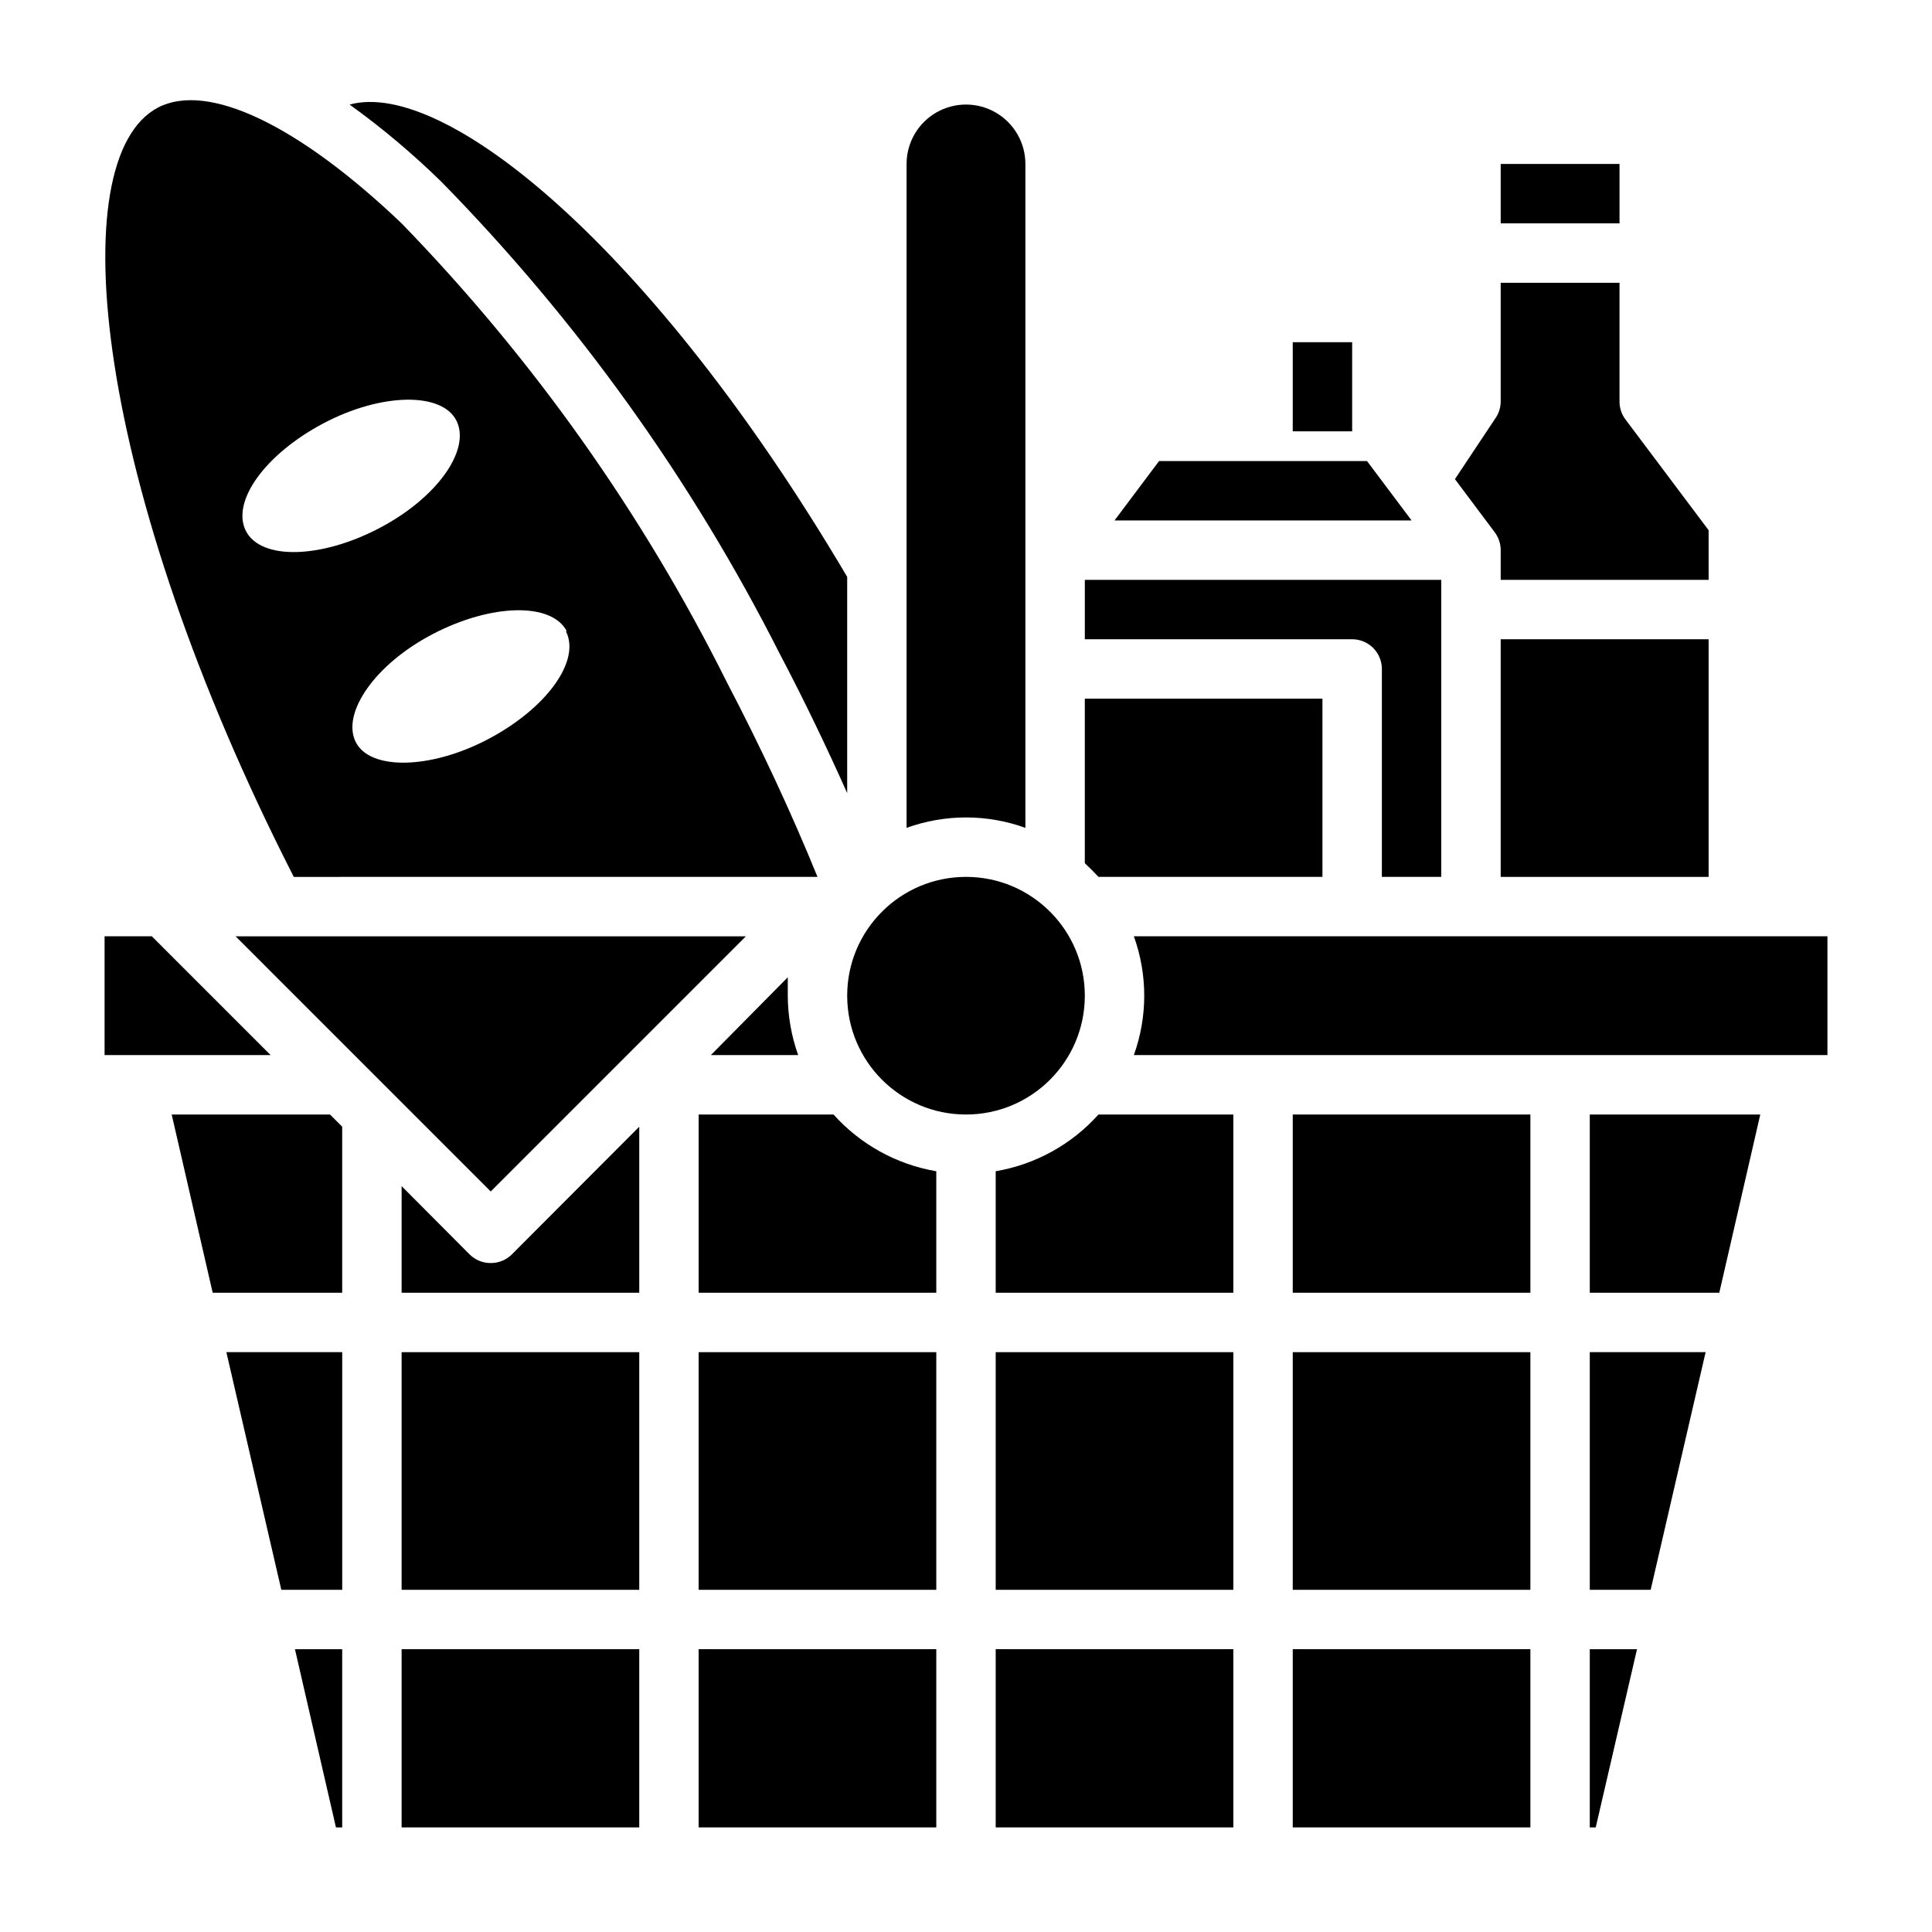
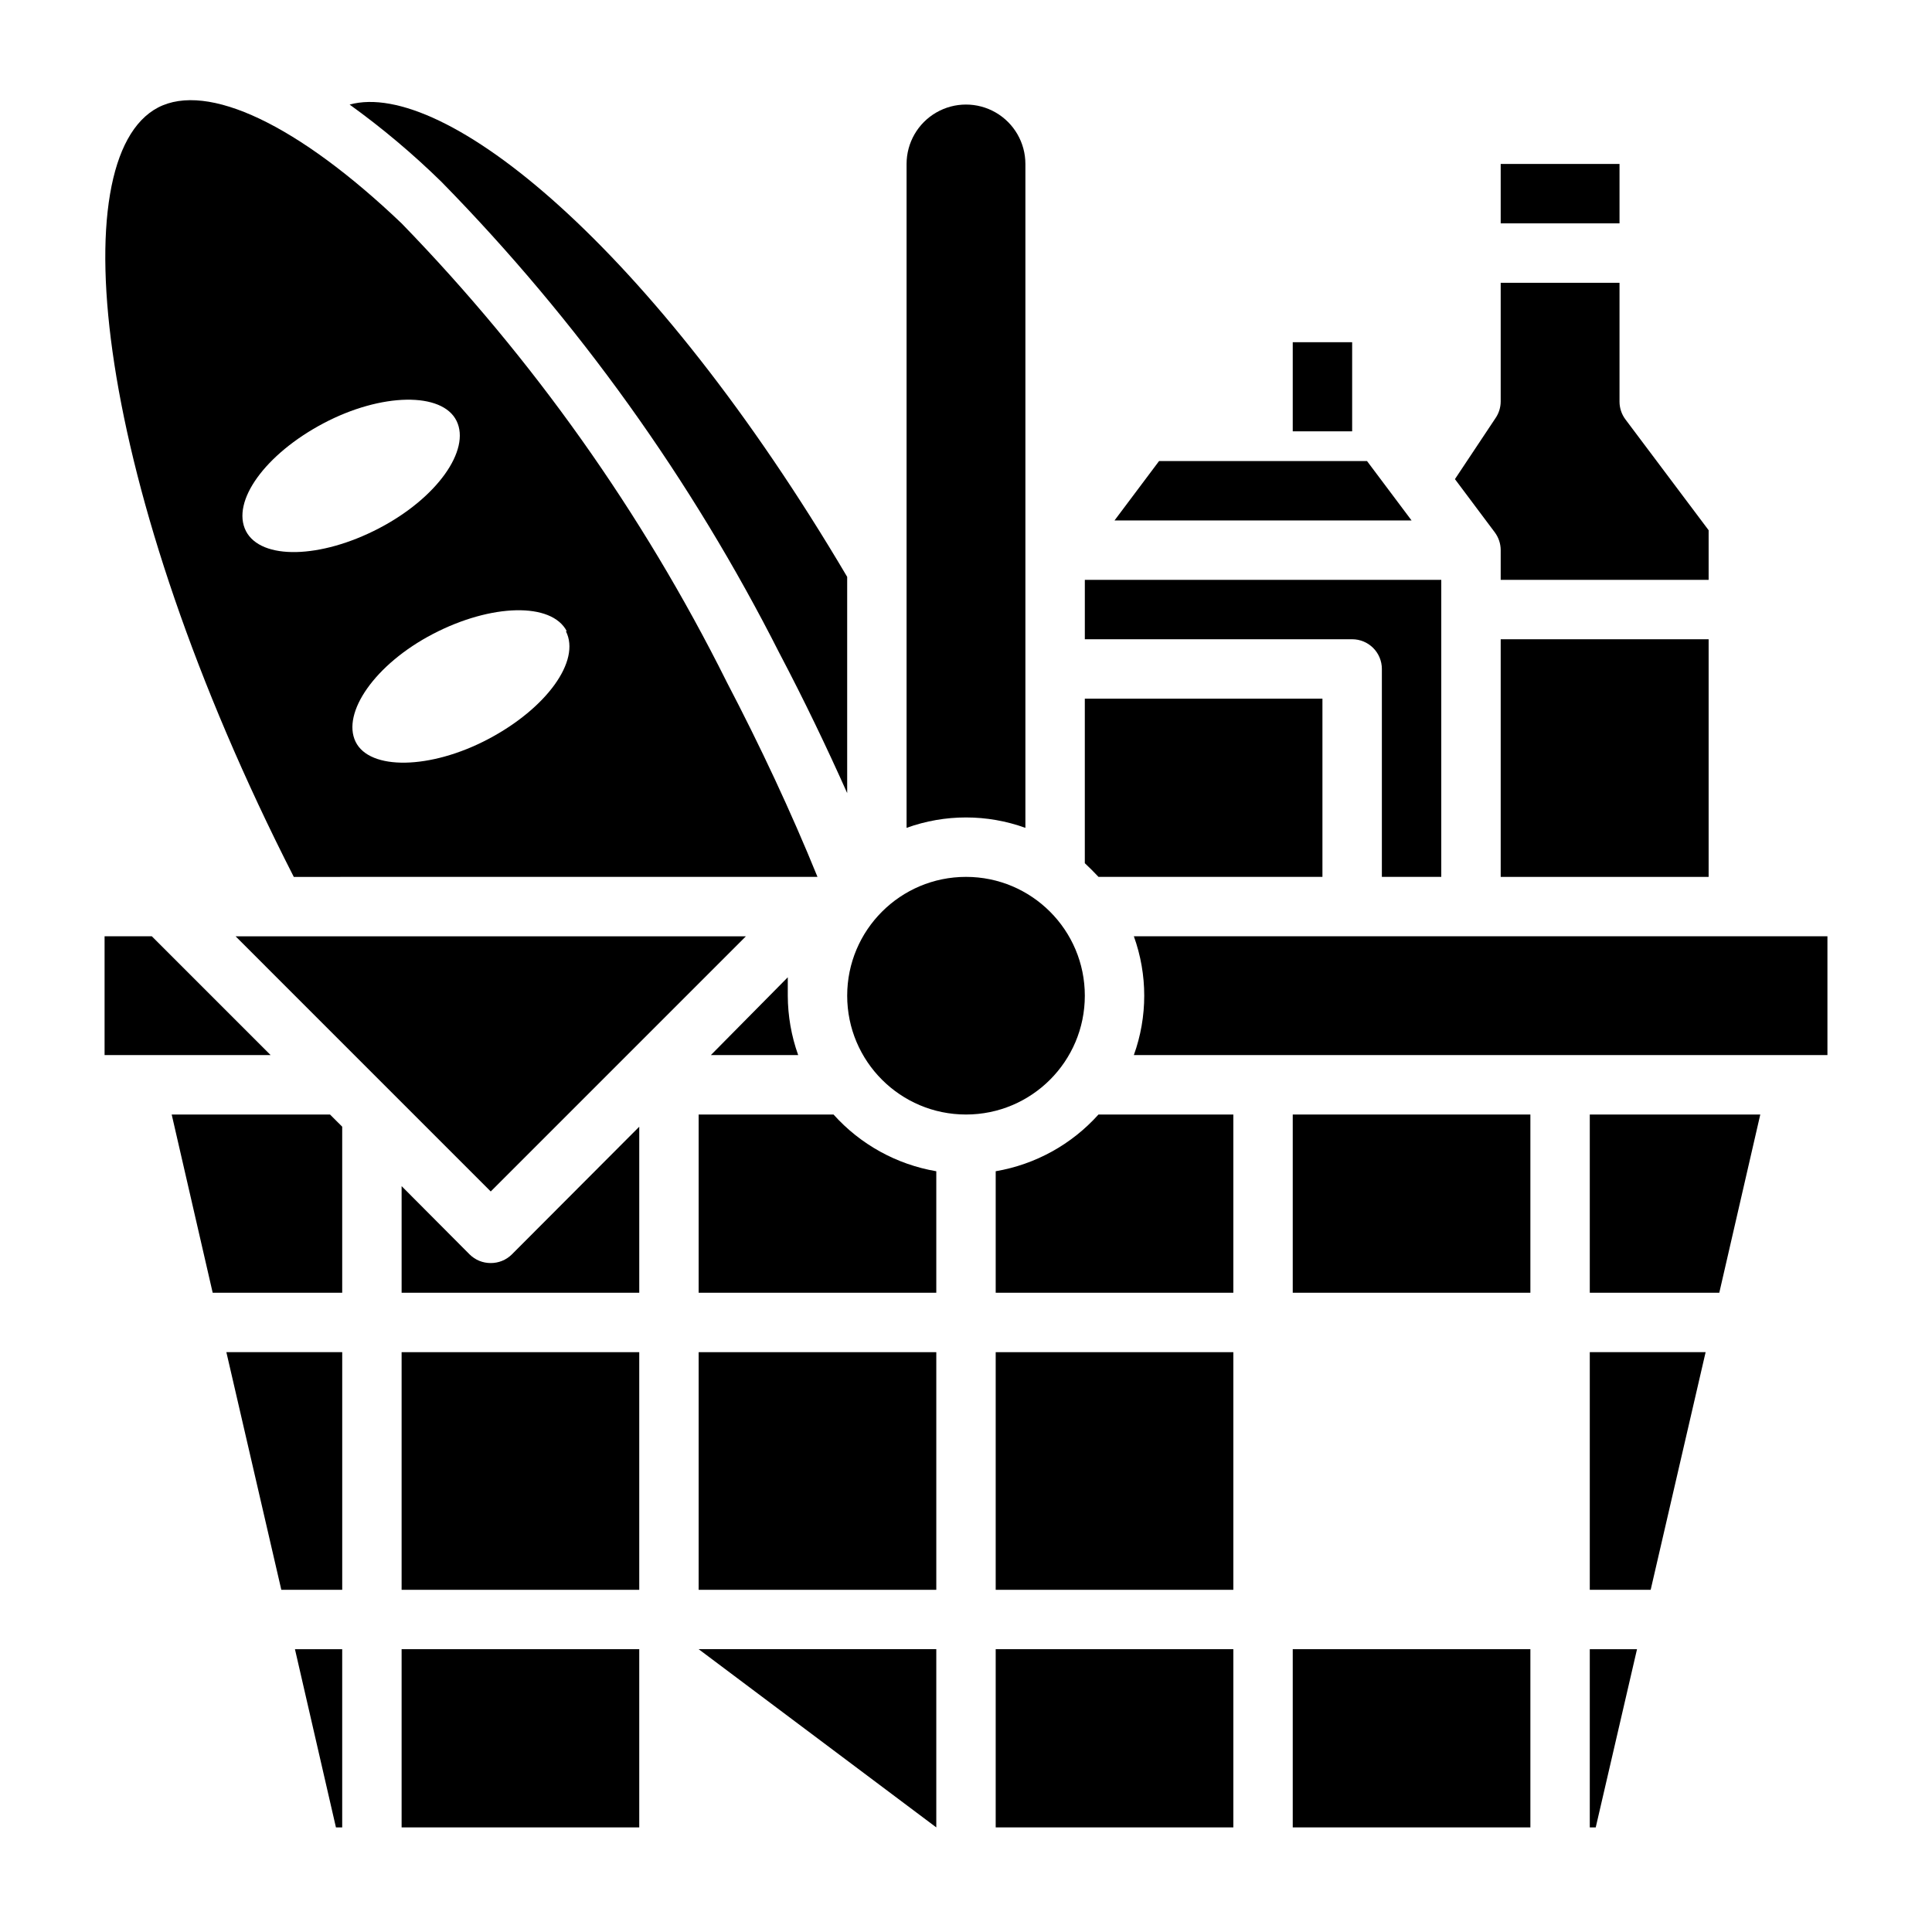
<svg xmlns="http://www.w3.org/2000/svg" fill="#000000" width="800px" height="800px" version="1.1" viewBox="144 144 512 512">
  <g>
    <path d="m486.59 234.69h15.742v23.617h-15.742z" />
    <path d="m565.31 486.59h34.32l10.863-47.23h-45.184z" />
    <path d="m352.77 407.87v-4.879l-20.387 20.621h23.145c-1.809-5.051-2.738-10.375-2.758-15.742z" />
    <path d="m274.05 459.75 67.621-67.621h-135.24z" />
    <path d="m350.64 317.26c6.453 12.281 12.359 24.562 17.871 36.918v-57.305c-51.879-87.852-106.98-132.02-131.86-125.16 8.613 6.199 16.742 13.043 24.328 20.465 36.129 36.848 66.371 79.035 89.66 125.09z" />
    <path d="m184.23 392.12h-12.516v31.488h44.004z" />
    <path d="m218.55 565.31h16.141v-62.977h-30.703z" />
    <path d="m415.74 363.39v-175.94c0-5.625-3-10.82-7.871-13.633s-10.875-2.812-15.746 0-7.871 8.008-7.871 13.633v175.94c10.176-3.676 21.312-3.676 31.488 0z" />
    <path d="m233.03 628.29h1.656v-47.234h-12.52z" />
    <path d="m494.46 376.38v-47.234h-62.973v43.609c1.258 1.18 2.441 2.363 3.621 3.621z" />
    <path d="m541.7 313.41h55.105v62.977h-55.105z" />
    <path d="m541.7 289.79v7.871h55.105v-13.145l-22.043-29.363c-1.023-1.363-1.574-3.019-1.574-4.723v-31.488h-31.488v31.488c-0.012 1.543-0.477 3.051-1.34 4.328l-10.785 16.215 10.551 14.094c1.02 1.363 1.574 3.019 1.574 4.723z" />
    <path d="m541.7 187.45h31.488v15.742h-31.488z" />
    <path d="m506.27 266.18h-55.102l-11.809 15.742h78.719z" />
    <path d="m510.21 321.28v55.105h15.742v-78.719h-94.461v15.742h70.848c2.086 0 4.09 0.828 5.566 2.305 1.477 1.477 2.305 3.481 2.305 5.566z" />
    <path d="m189.5 439.36 10.863 47.23h34.324v-44.004l-3.231-3.227z" />
    <path d="m444.48 392.12c3.672 10.176 3.672 21.316 0 31.488h183.81v-31.488z" />
    <path d="m360.64 376.38c-7.008-17.238-15.113-34.559-24.168-51.875l0.004-0.004c-22.281-44.613-51.305-85.527-86.043-121.3-27.395-26.137-51.402-37.551-64.551-30.703-25.82 13.539-17.004 100.05 35.977 203.89zm-66.676-65.102c4.016 7.871-5.195 20.469-20.547 28.574-15.352 8.109-31.488 8.344-35.188 0.707-3.699-7.637 5.117-20.547 20.547-28.574 15.43-8.027 31.41-8.422 35.426-0.707zm-84.781-26.527c-4.016-7.871 5.195-20.469 20.547-28.574 15.352-8.109 31.488-8.344 35.266-0.629 3.777 7.715-5.195 20.469-20.625 28.496-15.43 8.027-31.172 8.418-35.188 0.707z" />
    <path d="m486.59 581.05h62.977v47.23h-62.977z" />
-     <path d="m486.59 502.34h62.977v62.977h-62.977z" />
    <path d="m407.87 454.39v32.195h62.977v-47.23h-35.738c-7.121 7.941-16.723 13.242-27.238 15.035z" />
    <path d="m407.87 502.34h62.977v62.977h-62.977z" />
    <path d="m407.87 581.05h62.977v47.23h-62.977z" />
    <path d="m486.59 439.36h62.977v47.23h-62.977z" />
    <path d="m565.31 565.31h16.137l14.562-62.977h-30.699z" />
    <path d="m565.31 628.29h1.574l10.941-47.234h-12.516z" />
    <path d="m274.05 478.72c-2.094 0.012-4.106-0.809-5.59-2.281l-18.027-18.105v28.258h62.977v-44.004l-33.77 33.852c-1.488 1.473-3.5 2.293-5.59 2.281z" />
-     <path d="m329.15 581.05h62.977v47.23h-62.977z" />
+     <path d="m329.15 581.05h62.977v47.23z" />
    <path d="m250.43 581.05h62.977v47.23h-62.977z" />
    <path d="m431.49 407.87c0 17.391-14.098 31.488-31.488 31.488s-31.488-14.098-31.488-31.488 14.098-31.488 31.488-31.488 31.488 14.098 31.488 31.488" />
    <path d="m329.15 502.34h62.977v62.977h-62.977z" />
    <path d="m250.43 502.34h62.977v62.977h-62.977z" />
    <path d="m329.15 439.36v47.23h62.977v-32.195c-10.516-1.793-20.113-7.094-27.234-15.035z" />
  </g>
</svg>